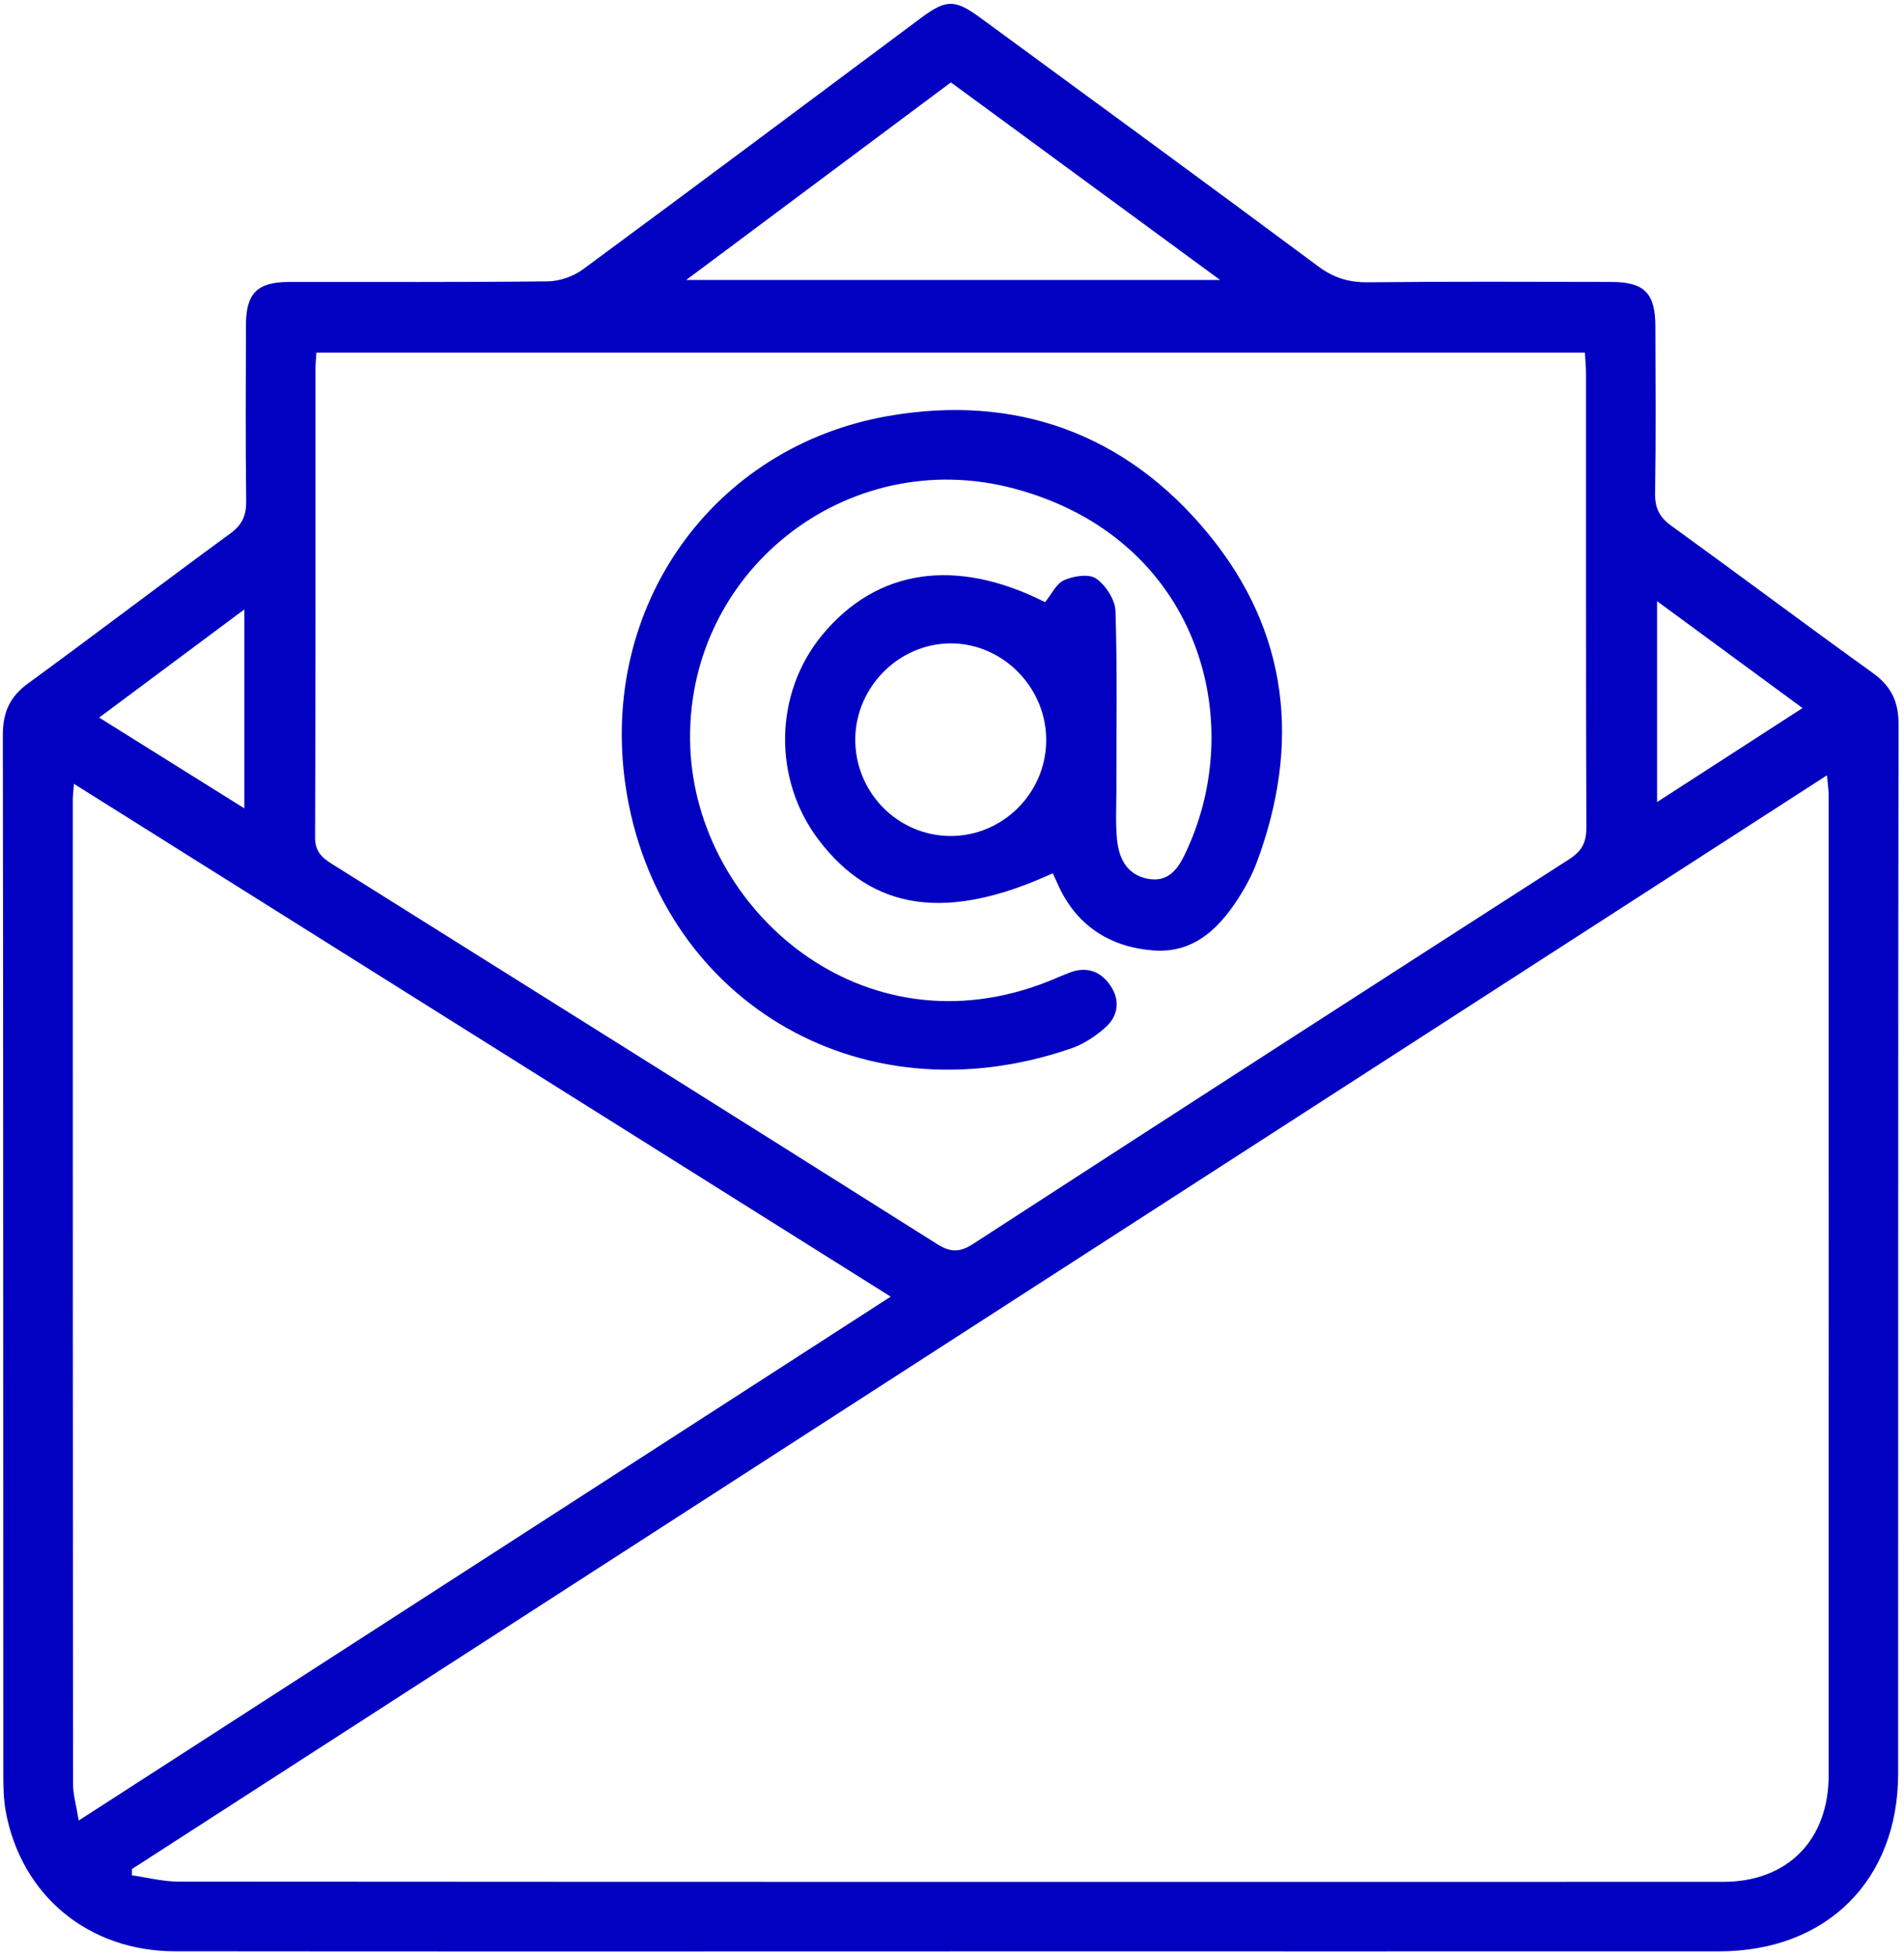
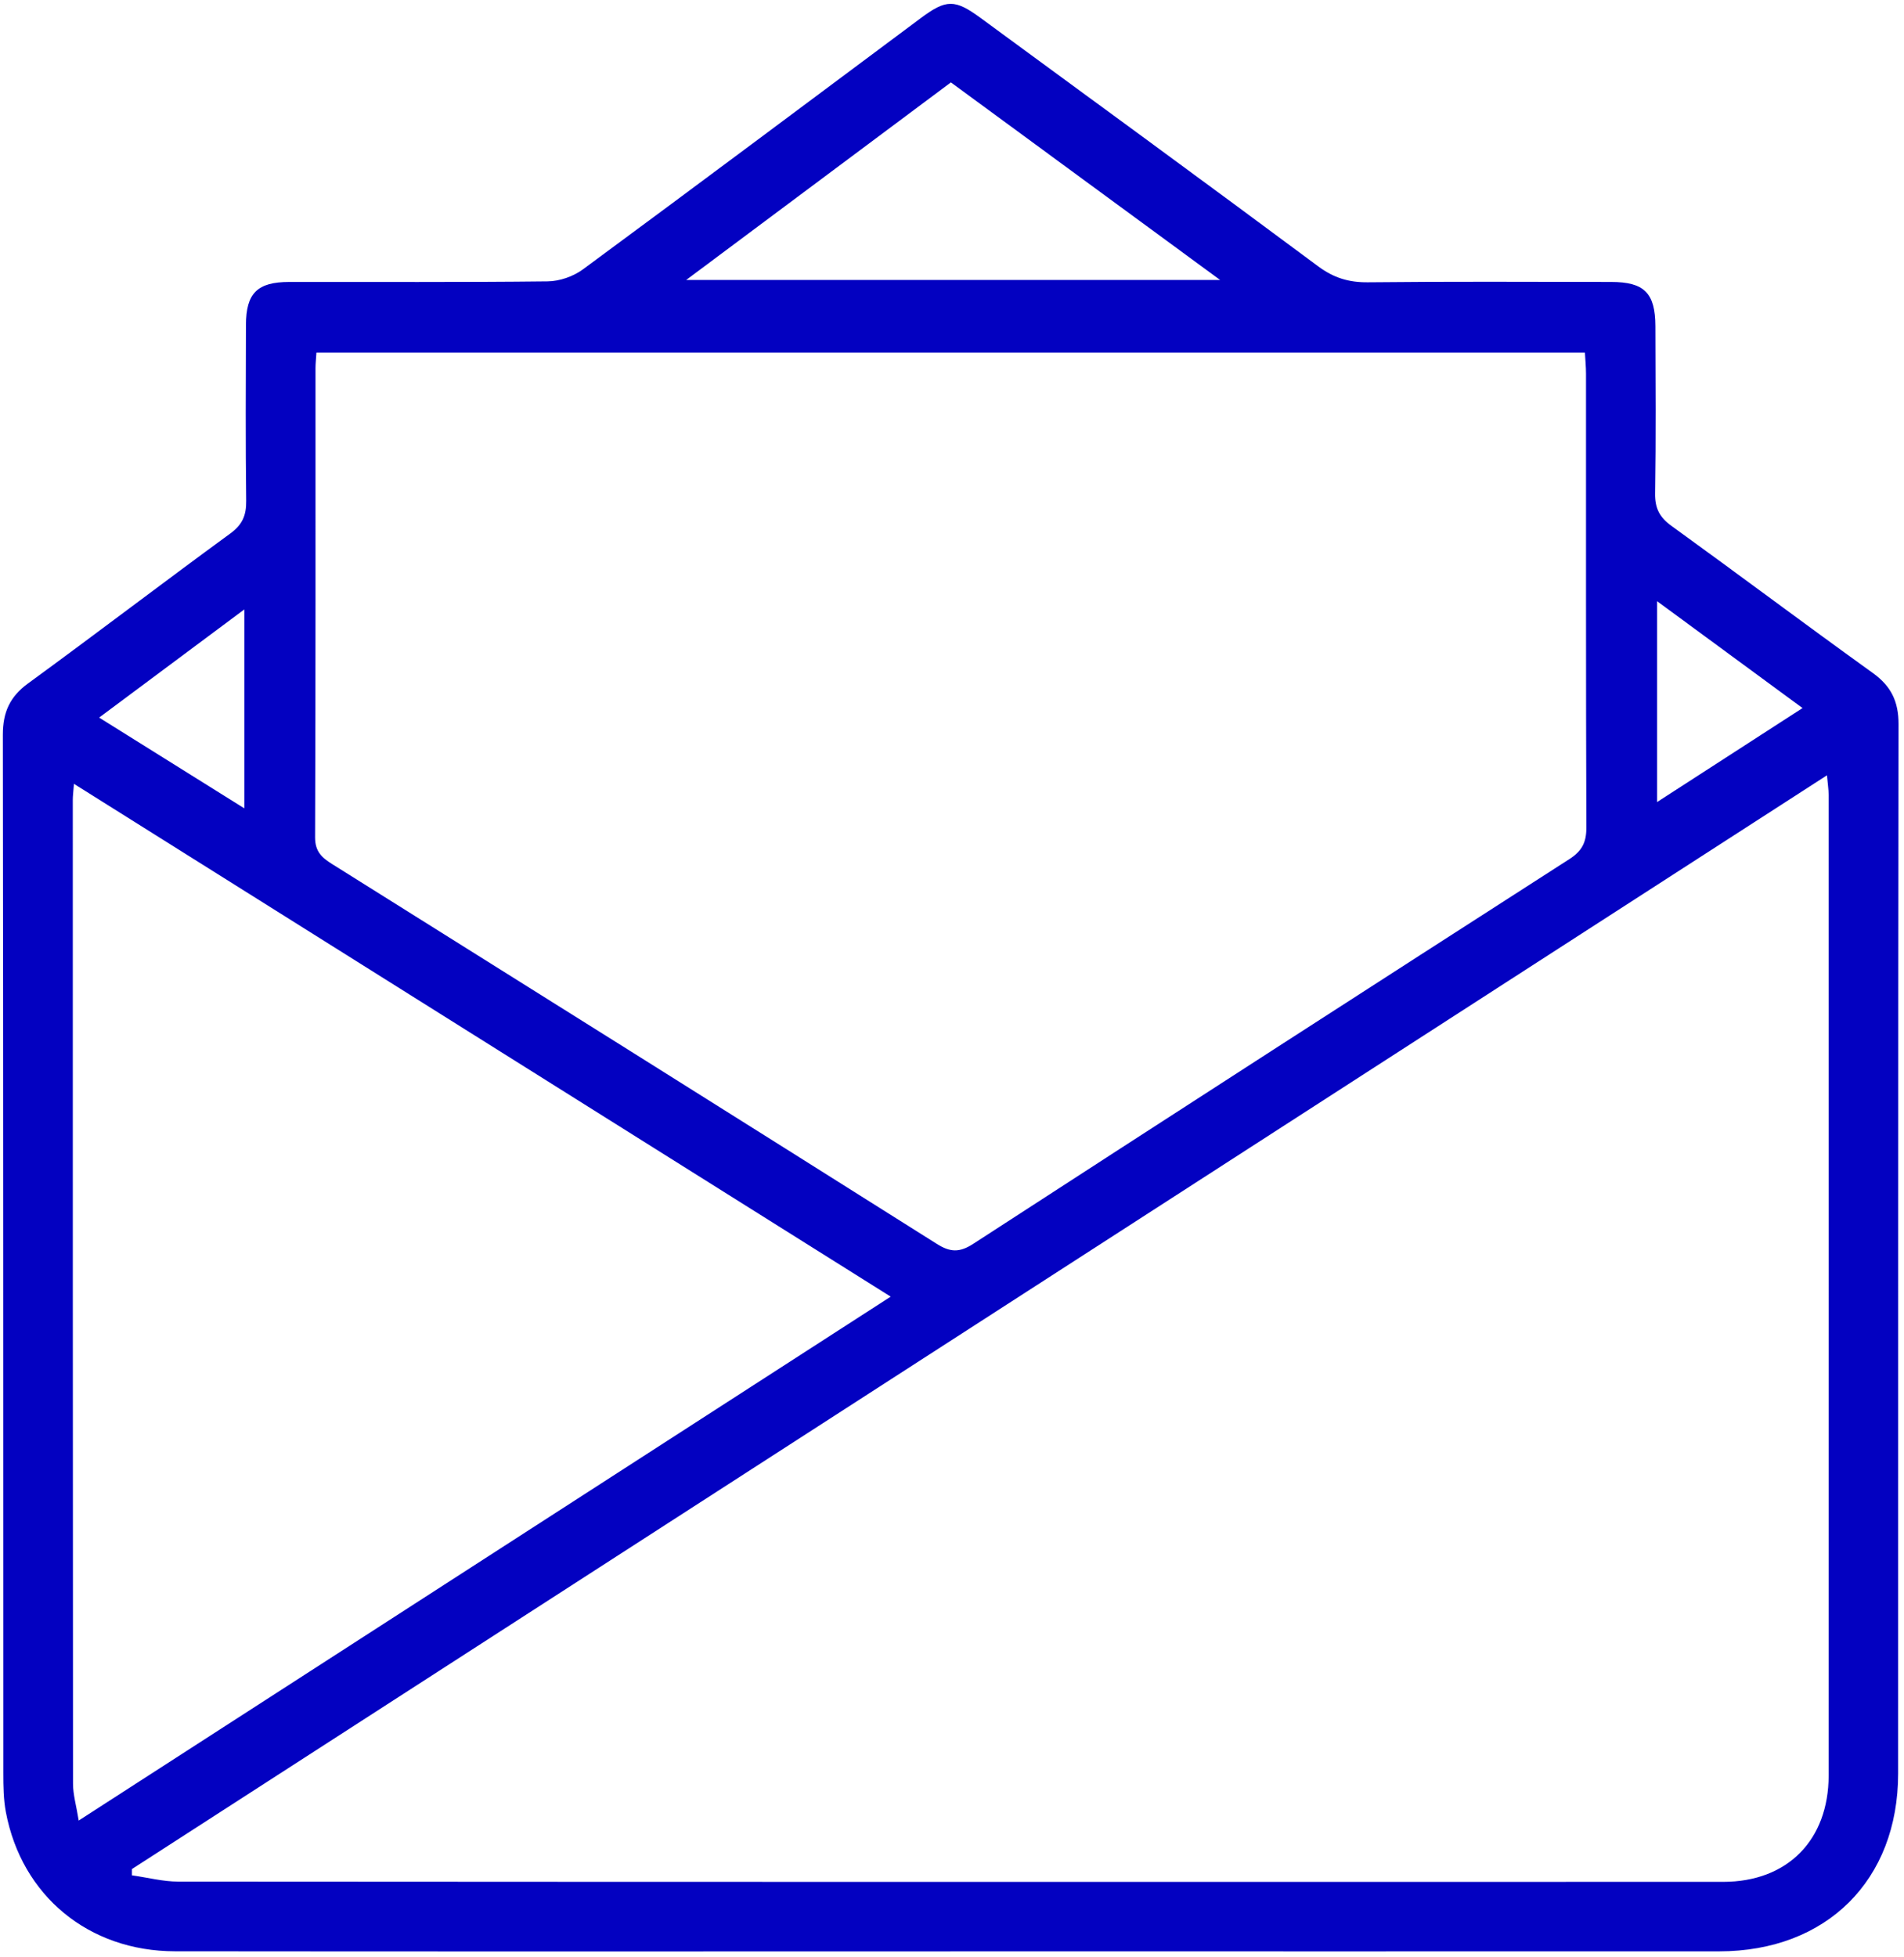
<svg xmlns="http://www.w3.org/2000/svg" fill="none" viewBox="0 0 328 337" height="337" width="328">
  <path fill="#0301C1" d="M163.72 336.09C119.19 336.09 74.67 336.12 30.14 336.07C15.27 336.05 3.72 326.5 1.01 312.09C0.6 309.91 0.57 307.63 0.57 305.39C0.55 245.77 0.57 186.16 0.49 126.54C0.49 122.68 1.69 119.99 4.84 117.7C16.52 109.18 28.02 100.4 39.69 91.87C41.77 90.35 42.44 88.74 42.41 86.28C42.29 76.18 42.34 66.08 42.37 55.97C42.39 50.49 44.32 48.57 49.82 48.56C64.66 48.54 79.5 48.63 94.34 48.46C96.39 48.44 98.75 47.62 100.4 46.41C119.87 32.06 139.23 17.57 158.62 3.12C163.01 -0.15 164.49 -0.16 168.94 3.1C188.34 17.33 207.77 31.52 227.08 45.87C229.74 47.85 232.35 48.65 235.63 48.62C249.6 48.47 263.57 48.54 277.54 48.56C283.25 48.56 285.15 50.46 285.17 56.17C285.2 65.77 285.27 75.38 285.12 84.98C285.08 87.5 285.88 89.08 287.91 90.55C299.53 98.95 311 107.55 322.64 115.92C325.79 118.18 327.07 120.84 327.06 124.73C326.97 184.97 327.01 245.21 326.99 305.45C326.99 323.84 314.64 336.07 296.16 336.08C252.01 336.1 207.86 336.08 163.71 336.08L163.72 336.09ZM22.73 321.9V322.99C25.41 323.36 28.08 324.07 30.74 324.07C119.44 324.13 208.14 324.13 296.84 324.11C307.91 324.11 315.01 316.94 315.02 305.78C315.04 249.52 315.03 193.25 315.02 136.99C315.02 135.97 314.85 134.96 314.73 133.53C217.08 196.52 119.9 259.22 22.72 321.91L22.73 321.9ZM54.51 60.73C54.45 61.75 54.35 62.59 54.35 63.43C54.35 90.36 54.38 117.3 54.28 144.23C54.28 146.68 55.45 147.71 57.22 148.82C91.96 170.58 126.68 192.35 161.36 214.22C163.68 215.69 165.29 215.76 167.65 214.23C201.83 192.06 236.08 169.98 270.36 147.96C272.51 146.58 273.29 145.09 273.28 142.55C273.19 116.49 273.23 90.43 273.22 64.37C273.22 63.17 273.1 61.98 273.03 60.73H54.53H54.51ZM12.74 135C12.64 136.36 12.54 137.05 12.54 137.75C12.54 194.24 12.54 250.72 12.58 307.21C12.58 309.1 13.15 310.99 13.56 313.55C60.46 283.29 106.74 253.44 153.44 223.32C106.36 193.77 59.79 164.53 12.74 135ZM118.21 48.22H210.19C194.25 36.52 179.02 25.35 163.81 14.19C148.59 25.55 133.68 36.68 118.21 48.22ZM285.46 103.55V138.14C294.02 132.61 302.09 127.4 310.52 121.95C301.95 115.66 293.96 109.79 285.46 103.54V103.55ZM17.08 123.59C25.81 129.05 33.83 134.06 42.09 139.22V104.96C33.6 111.29 25.59 117.25 17.08 123.59Z" />
-   <path fill="#0301C1" d="M181.35 150.41C163.17 158.74 150.37 156.9 141.07 144.71C133.09 134.25 133.34 119.4 141.65 109.35C151.08 97.95 164.7 95.96 180.04 103.71C181.12 102.39 181.95 100.52 183.34 99.91C184.97 99.19 187.62 98.79 188.84 99.65C190.49 100.81 192.1 103.28 192.16 105.24C192.49 115.46 192.31 125.69 192.32 135.92C192.32 138.79 192.15 141.68 192.42 144.52C192.73 147.8 194.07 150.64 197.72 151.35C201 151.99 202.73 149.99 204.04 147.29C215.29 124.22 206.43 92.61 174.72 84.15C145.75 76.42 117.76 98.7 118.91 128.66C119.98 156.63 148.57 181.77 180.62 169.01C181.89 168.5 183.14 167.93 184.42 167.46C187.29 166.41 189.65 167.34 191.28 169.73C192.96 172.2 192.68 174.9 190.52 176.87C188.81 178.42 186.73 179.81 184.56 180.56C147.42 193.34 113.15 171.47 107.78 135.45C103.17 104.51 122.74 76.94 153.01 71.65C174.96 67.81 193.96 74.68 208.15 91.94C222.06 108.86 224.09 128.19 216.48 148.59C215.83 150.33 214.97 152.02 214.01 153.61C210.5 159.42 206.01 164.28 198.63 163.69C191.08 163.09 185.23 159.3 182.11 152.03C181.87 151.48 181.6 150.95 181.35 150.4V150.41ZM163.68 143.98C172.65 144.04 180.09 136.72 180.23 127.71C180.37 118.57 172.91 110.86 163.88 110.81C154.99 110.76 147.48 118.18 147.34 127.14C147.2 136.35 154.55 143.92 163.69 143.98H163.68Z" />
</svg>